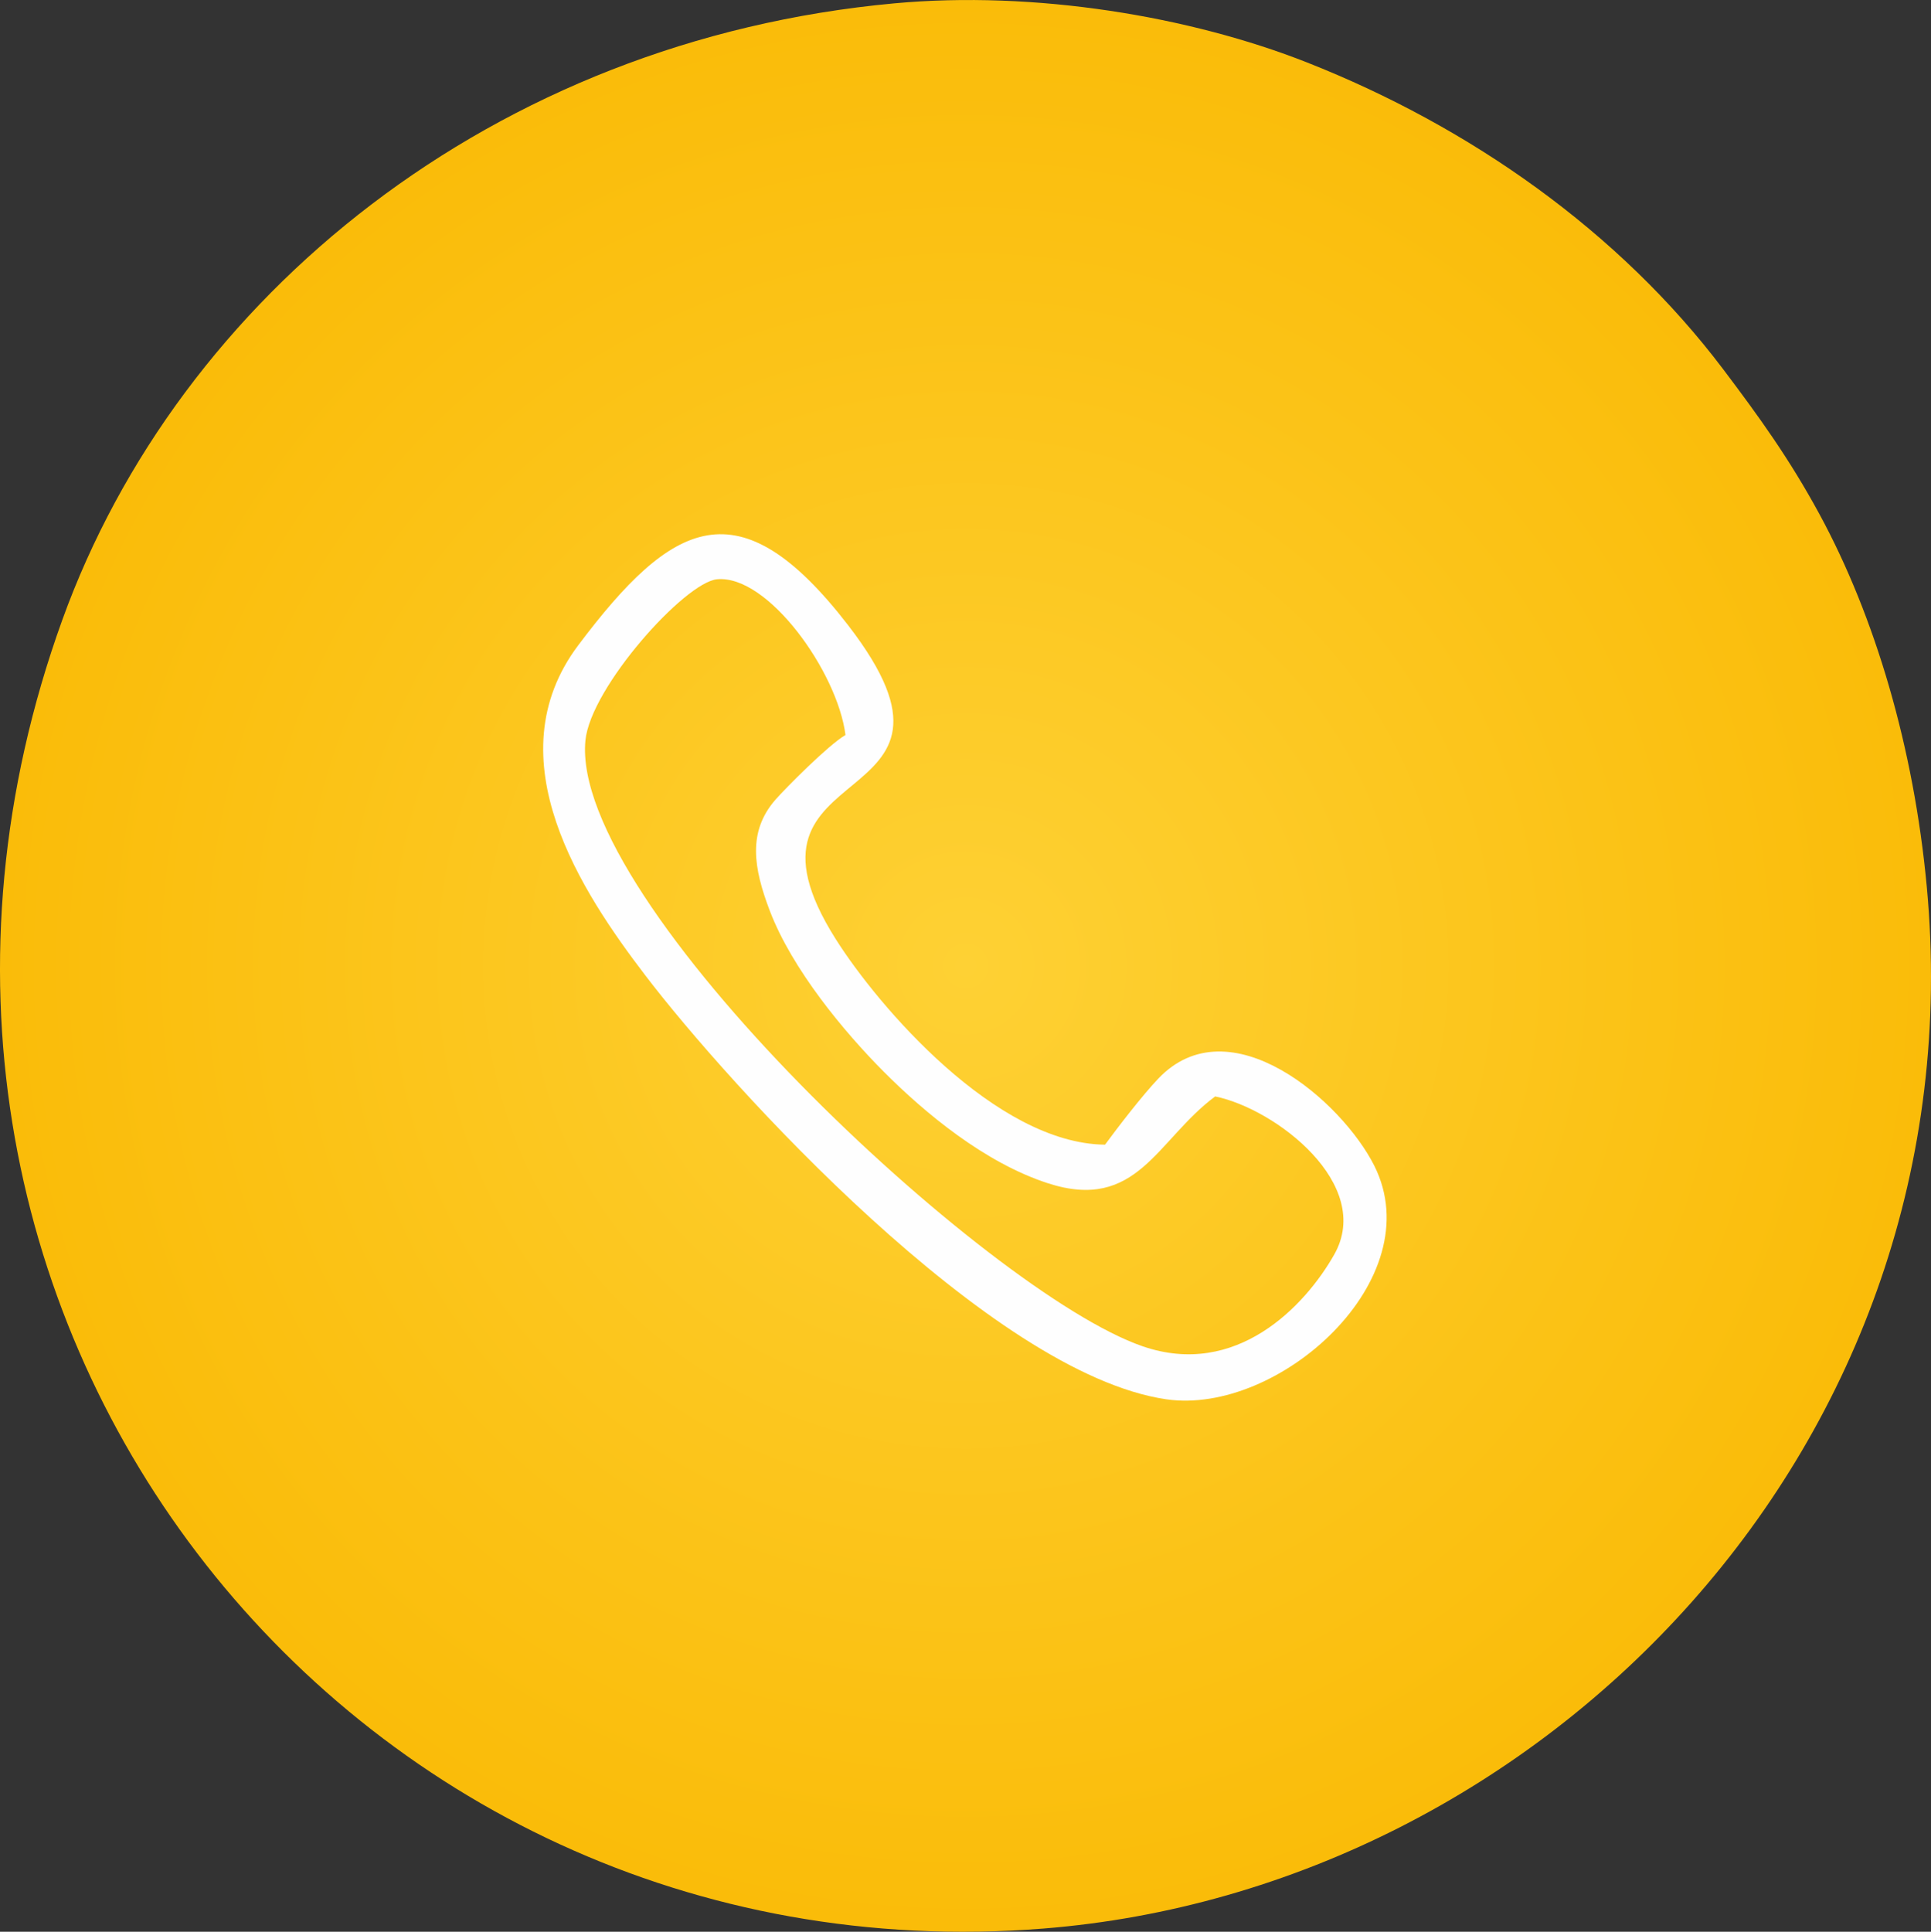
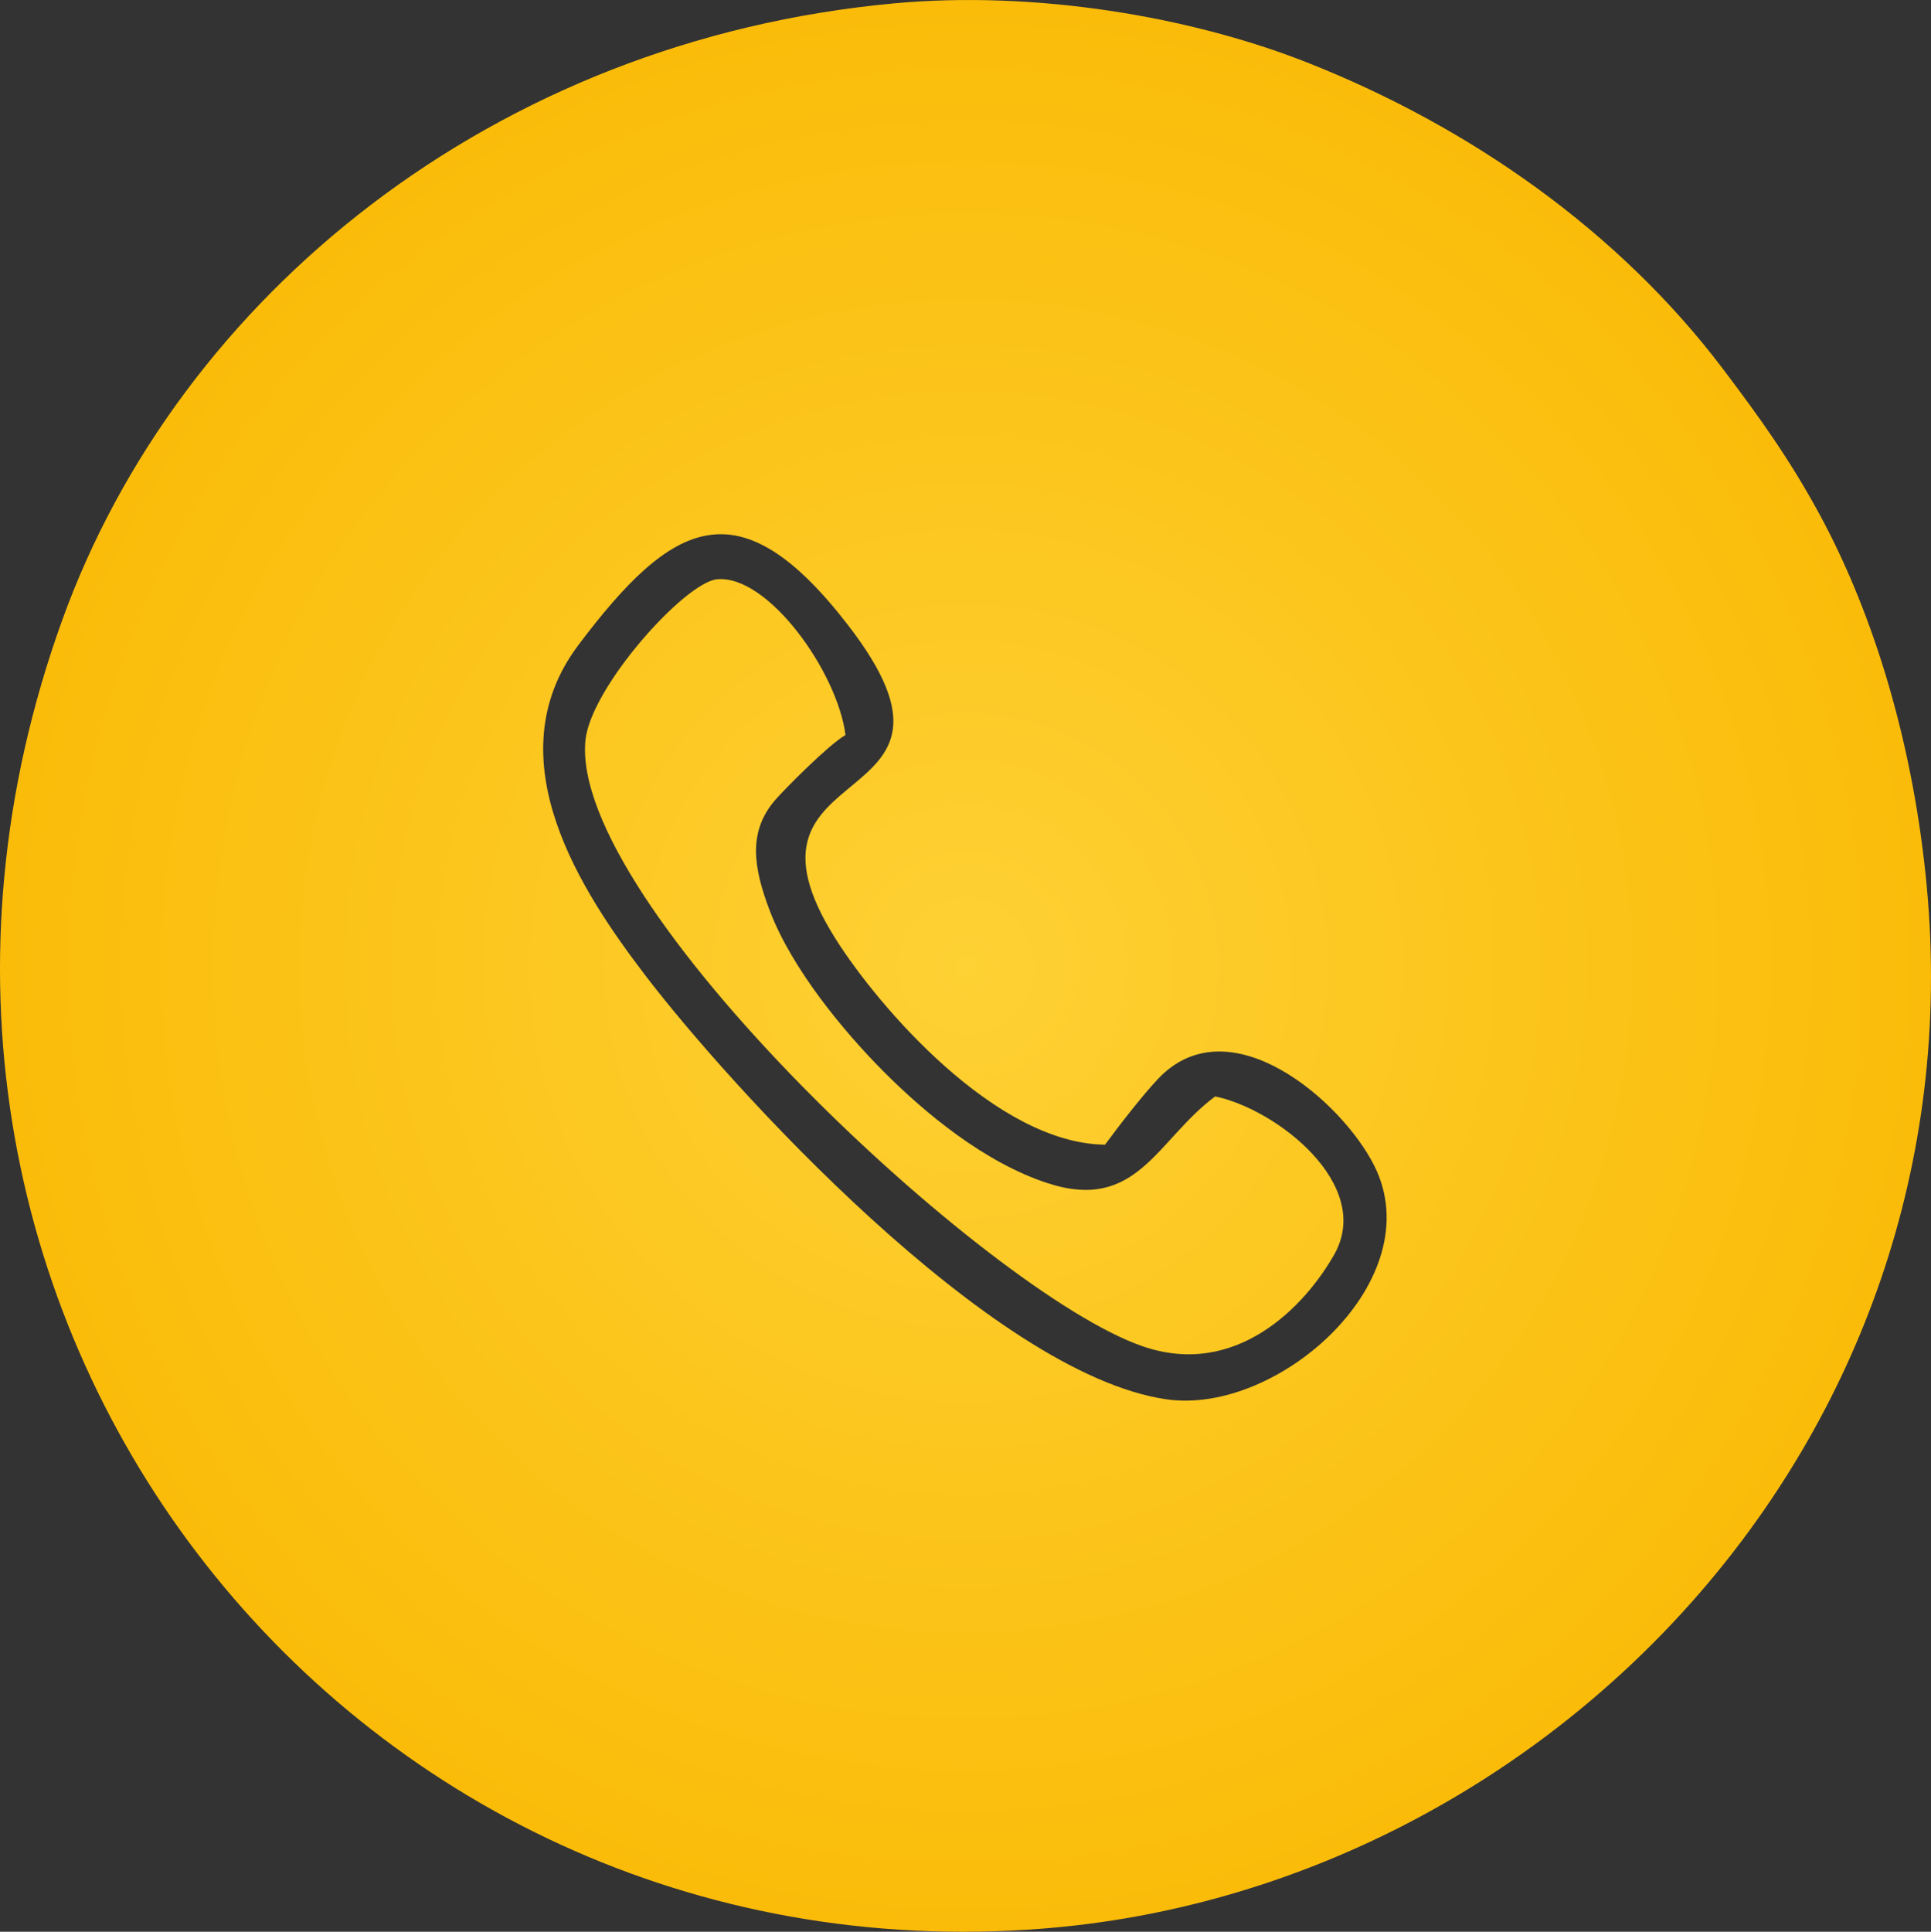
<svg xmlns="http://www.w3.org/2000/svg" xml:space="preserve" width="79.17mm" height="79.192mm" style="shape-rendering:geometricPrecision; text-rendering:geometricPrecision; image-rendering:optimizeQuality; fill-rule:evenodd; clip-rule:evenodd" viewBox="0 0 26760.73 26767.9">
  <rect x="0" y="0" width="26760.73" height="26767.9" fill="#333333" stroke="none" />
  <defs>
    <style type="text/css">  .fil0 {fill:#FEFEFE} .fil1 {fill:url(#id0)}  </style>
    <radialGradient id="id0" gradientUnits="userSpaceOnUse" gradientTransform="matrix(1 -0 -0 1 4 0)" cx="13380.37" cy="13383.95" r="13383.95" fx="13380.37" fy="13383.95">
      <stop offset="0" style="stop-opacity:1; stop-color:#FED134" />
      <stop offset="1" style="stop-opacity:1; stop-color:#FABC09" />
    </radialGradient>
  </defs>
  <g id="Слой_x0020_1">
-     <ellipse class="fil0" cx="13380.37" cy="13383.95" rx="9433.85" ry="8669.97" />
    <path class="fil1" d="M15314.25 15861.46c177.69,-242.12 515.84,-681.54 736.87,-914.26 989.2,-1041.49 2547.28,312.53 2995.01,1207.12 788.42,1575.11 -1325.05,3462.59 -2883.53,3235.41 -2429.14,-354.07 -6064.45,-4357.55 -7225.7,-5881.96 -860.69,-1129.85 -2108.94,-2991.02 -922.61,-4567.89 1299.83,-1727.79 2225.22,-2238.13 3738.95,-276.94 2081.36,2696.68 -1822.51,1734.35 -172.25,4348.42 590.88,935.96 2221.09,2834.49 3733.27,2850.1zm1526.03 -668.42c-810.96,603.42 -1078.6,1605.23 -2319.89,1202.45 -873.29,-283.36 -1701.53,-971.49 -2274.97,-1547.26 -540.99,-543.19 -1267.82,-1413.78 -1578.56,-2231.44 -221.3,-582.23 -311.51,-1090.54 81.77,-1538 136.32,-155.08 733.49,-758.77 968.48,-894.05 -111.48,-874.95 -1074.65,-2223.22 -1779.44,-2157.95 -446.25,41.34 -1752.13,1496.83 -1824.5,2232.04 -220.89,2243.94 5578.12,7656.4 7720.82,8396.07 1295.61,447.26 2249.25,-551.13 2656.86,-1271.71 547.82,-968.55 -804.17,-2015.95 -1650.56,-2190.16zm-4444.48 -15147.03c-5565.03,512.29 -9915.21,4068.51 -11531.19,8540.68 -3450.04,9547.93 3901.77,18905.75 13595.55,18136.87 6926.18,-549.34 12962.72,-6714.05 12241.97,-14439.23 -179.05,-1919.04 -713.14,-3734.72 -1488.28,-5161.95 -415.01,-764.15 -831.89,-1342.29 -1330.32,-2002.46 -1443.49,-1911.98 -3509.23,-3361.96 -5766.8,-4253.44 -1629.4,-643.41 -3780.96,-999.04 -5720.93,-820.46z" />
  </g>
</svg>